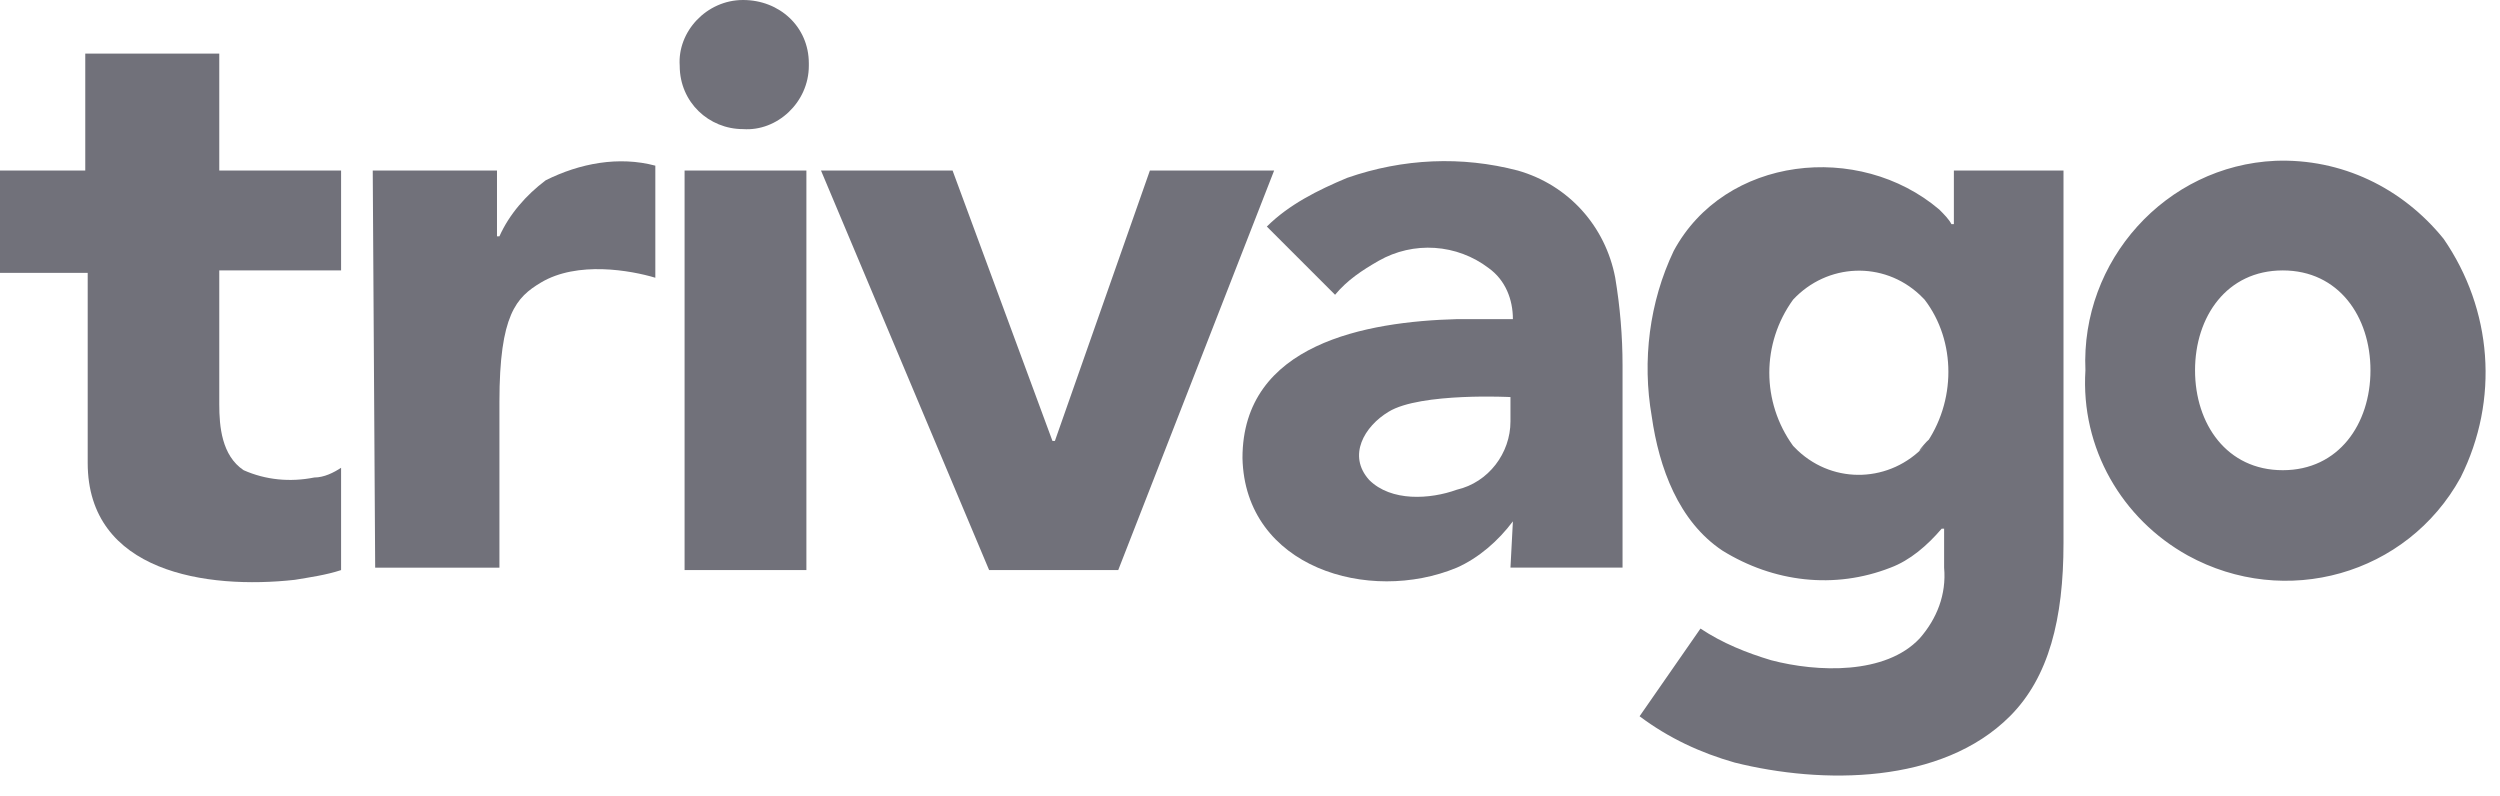
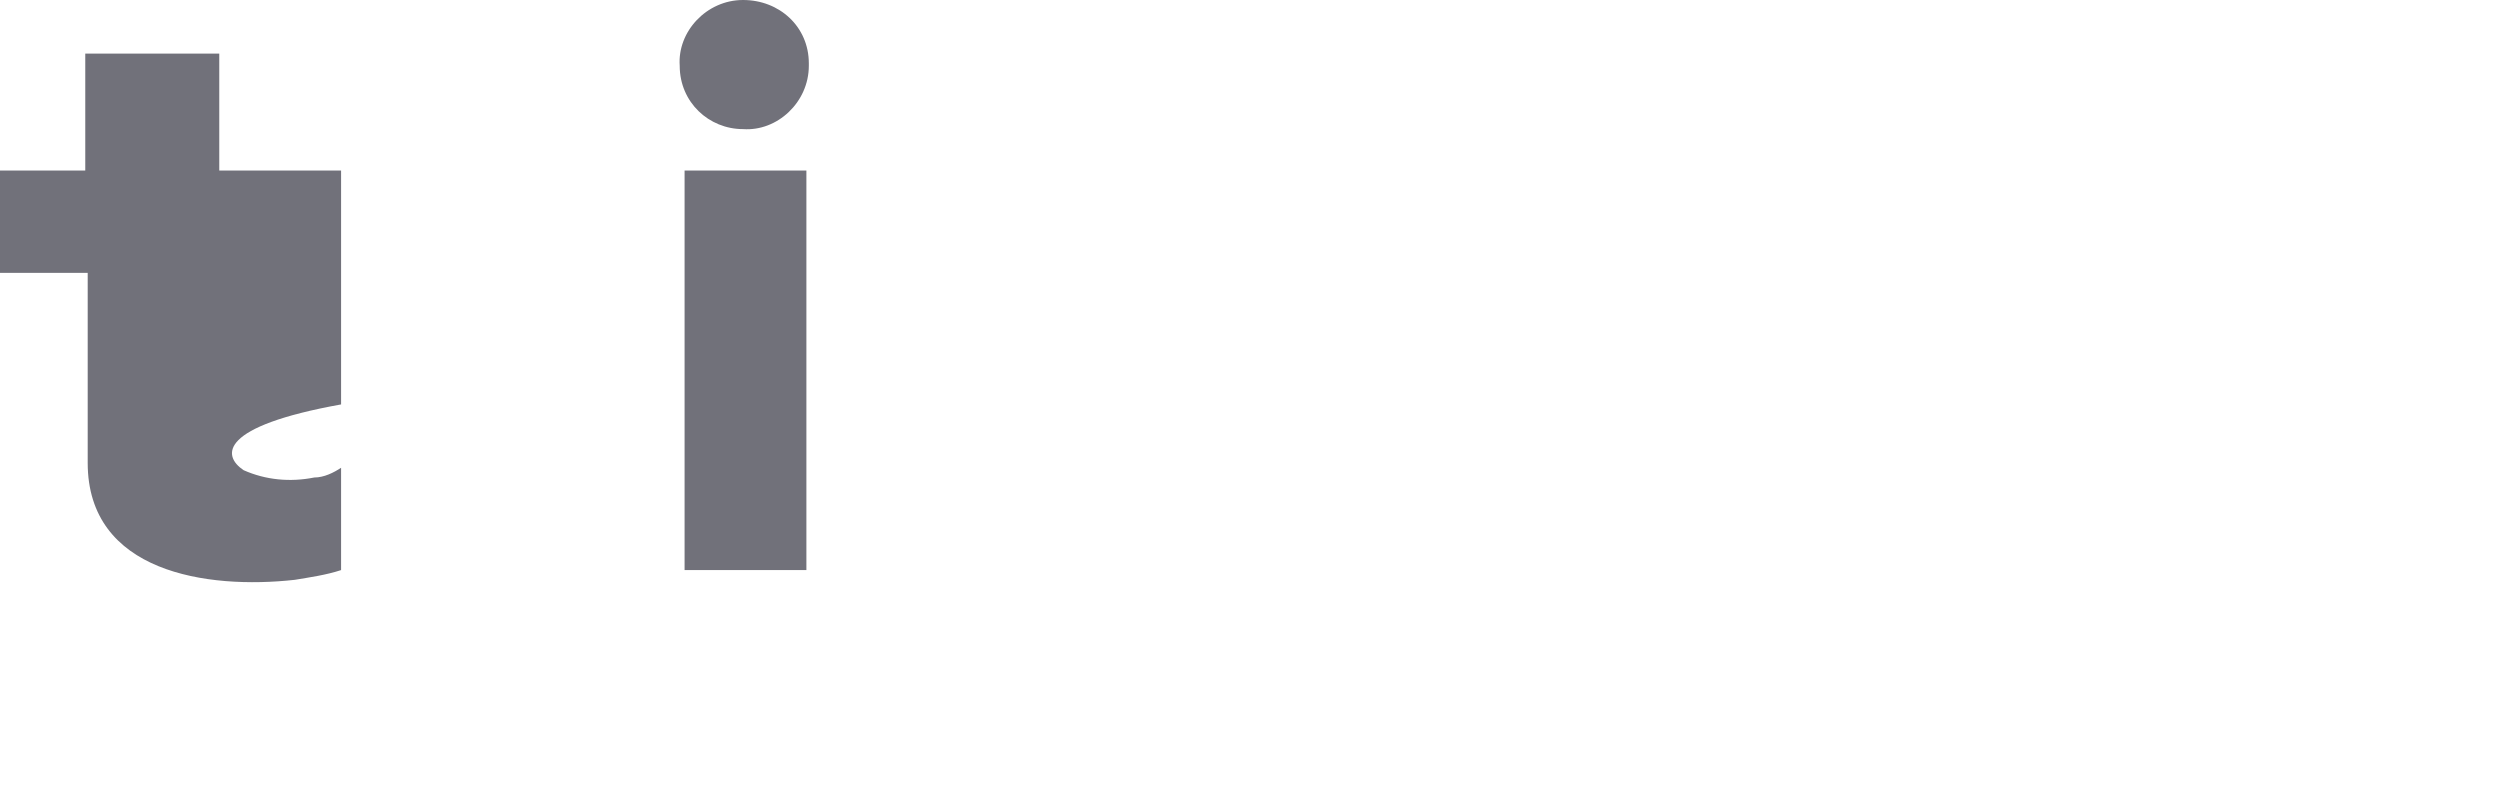
<svg xmlns="http://www.w3.org/2000/svg" width="113" height="36" viewBox="0 0 113 36" fill="none">
-   <path d="M37.109 7.708H43.056L47.571 19.931H47.681L51.975 7.708H57.591L50.544 25.767H44.708" fill="#71717A" />
-   <path d="M15.417 12.223H9.911V18.28C9.911 19.271 10.021 20.592 11.012 21.253C12.003 21.693 13.104 21.803 14.205 21.583C14.646 21.583 15.086 21.363 15.417 21.143V25.768C14.756 25.988 13.985 26.098 13.324 26.208C9.36 26.649 3.964 25.878 3.964 20.922V12.333H0V7.708H3.854V2.423H9.911V7.708H15.417V12.223ZM30.943 7.708H36.449V25.768H30.943V7.708ZM30.723 2.973C30.613 1.432 31.934 0 33.586 0C35.238 0 36.559 1.211 36.559 2.863V2.973C36.559 4.625 35.128 5.946 33.586 5.836C32.044 5.836 30.723 4.625 30.723 2.973" fill="#71717A" />
-   <path d="M99.216 16.738C99.216 19.161 100.648 21.253 103.181 21.253C105.713 21.253 107.145 19.161 107.145 16.738C107.145 14.316 105.713 12.223 103.181 12.223C100.648 12.223 99.216 14.316 99.216 16.738V16.738ZM94.261 16.738C94.041 11.783 97.895 7.488 102.85 7.268C105.824 7.158 108.576 8.479 110.449 10.792C112.651 13.985 112.981 18.06 111.219 21.584C108.797 25.988 103.291 27.53 98.886 25.107C95.913 23.456 94.041 20.262 94.261 16.738ZM88.315 7.709V10.131H88.204C88.094 9.911 87.874 9.691 87.654 9.47C84.02 6.387 77.963 7.048 75.651 11.342C74.55 13.655 74.219 16.298 74.66 18.831C74.99 21.143 75.871 23.566 77.853 24.887C80.166 26.319 82.919 26.649 85.452 25.658C86.332 25.328 87.103 24.667 87.764 23.896H87.874V25.658C87.984 26.869 87.544 27.97 86.773 28.851C85.231 30.503 82.148 30.393 80.056 29.842C78.955 29.512 77.853 29.072 76.862 28.411L74.109 32.375C75.431 33.366 76.862 34.027 78.404 34.467C82.368 35.459 87.764 35.459 90.847 32.375C92.609 30.613 93.27 27.97 93.27 24.557V7.709H88.315ZM86.993 20.152C85.452 21.804 82.919 21.914 81.267 20.372L81.047 20.152C79.615 18.17 79.615 15.527 81.047 13.545C82.588 11.893 85.121 11.783 86.773 13.325L86.993 13.545C88.425 15.417 88.425 18.17 86.993 20.152C87.654 19.271 86.222 20.923 86.993 20.152Z" fill="#71717A" />
-   <path d="M16.848 7.709H22.464V10.682H22.574C23.014 9.691 23.785 8.81 24.666 8.149C26.208 7.378 27.97 7.048 29.621 7.488V12.554C28.52 12.223 26.098 11.783 24.446 12.774C23.345 13.435 22.574 14.206 22.574 18.17V25.658H16.958L16.848 7.709Z" fill="#71717A" />
-   <path d="M62.767 18.61C61.666 19.27 60.895 20.592 61.886 21.693C62.877 22.684 64.639 22.574 65.851 22.134C67.282 21.803 68.273 20.482 68.273 19.05V17.949C68.383 17.949 64.199 17.729 62.767 18.61V18.61ZM68.383 23.565C67.723 24.446 66.842 25.217 65.851 25.657C61.886 27.309 56.27 25.657 56.16 20.702C56.16 15.526 61.776 14.535 65.851 14.425H68.383C68.383 13.544 68.053 12.663 67.282 12.113C66.579 11.579 65.735 11.264 64.854 11.205C63.973 11.146 63.095 11.347 62.327 11.782C61.556 12.223 60.895 12.663 60.345 13.324L57.261 10.241C58.252 9.25 59.574 8.589 60.895 8.038C63.428 7.157 66.071 7.047 68.604 7.708C70.916 8.369 72.568 10.241 73.008 12.553C73.228 13.875 73.339 15.196 73.339 16.517V25.657H68.273L68.383 23.565V23.565Z" fill="#71717A" />
+   <path d="M15.417 12.223V18.28C9.911 19.271 10.021 20.592 11.012 21.253C12.003 21.693 13.104 21.803 14.205 21.583C14.646 21.583 15.086 21.363 15.417 21.143V25.768C14.756 25.988 13.985 26.098 13.324 26.208C9.36 26.649 3.964 25.878 3.964 20.922V12.333H0V7.708H3.854V2.423H9.911V7.708H15.417V12.223ZM30.943 7.708H36.449V25.768H30.943V7.708ZM30.723 2.973C30.613 1.432 31.934 0 33.586 0C35.238 0 36.559 1.211 36.559 2.863V2.973C36.559 4.625 35.128 5.946 33.586 5.836C32.044 5.836 30.723 4.625 30.723 2.973" fill="#71717A" />
</svg>